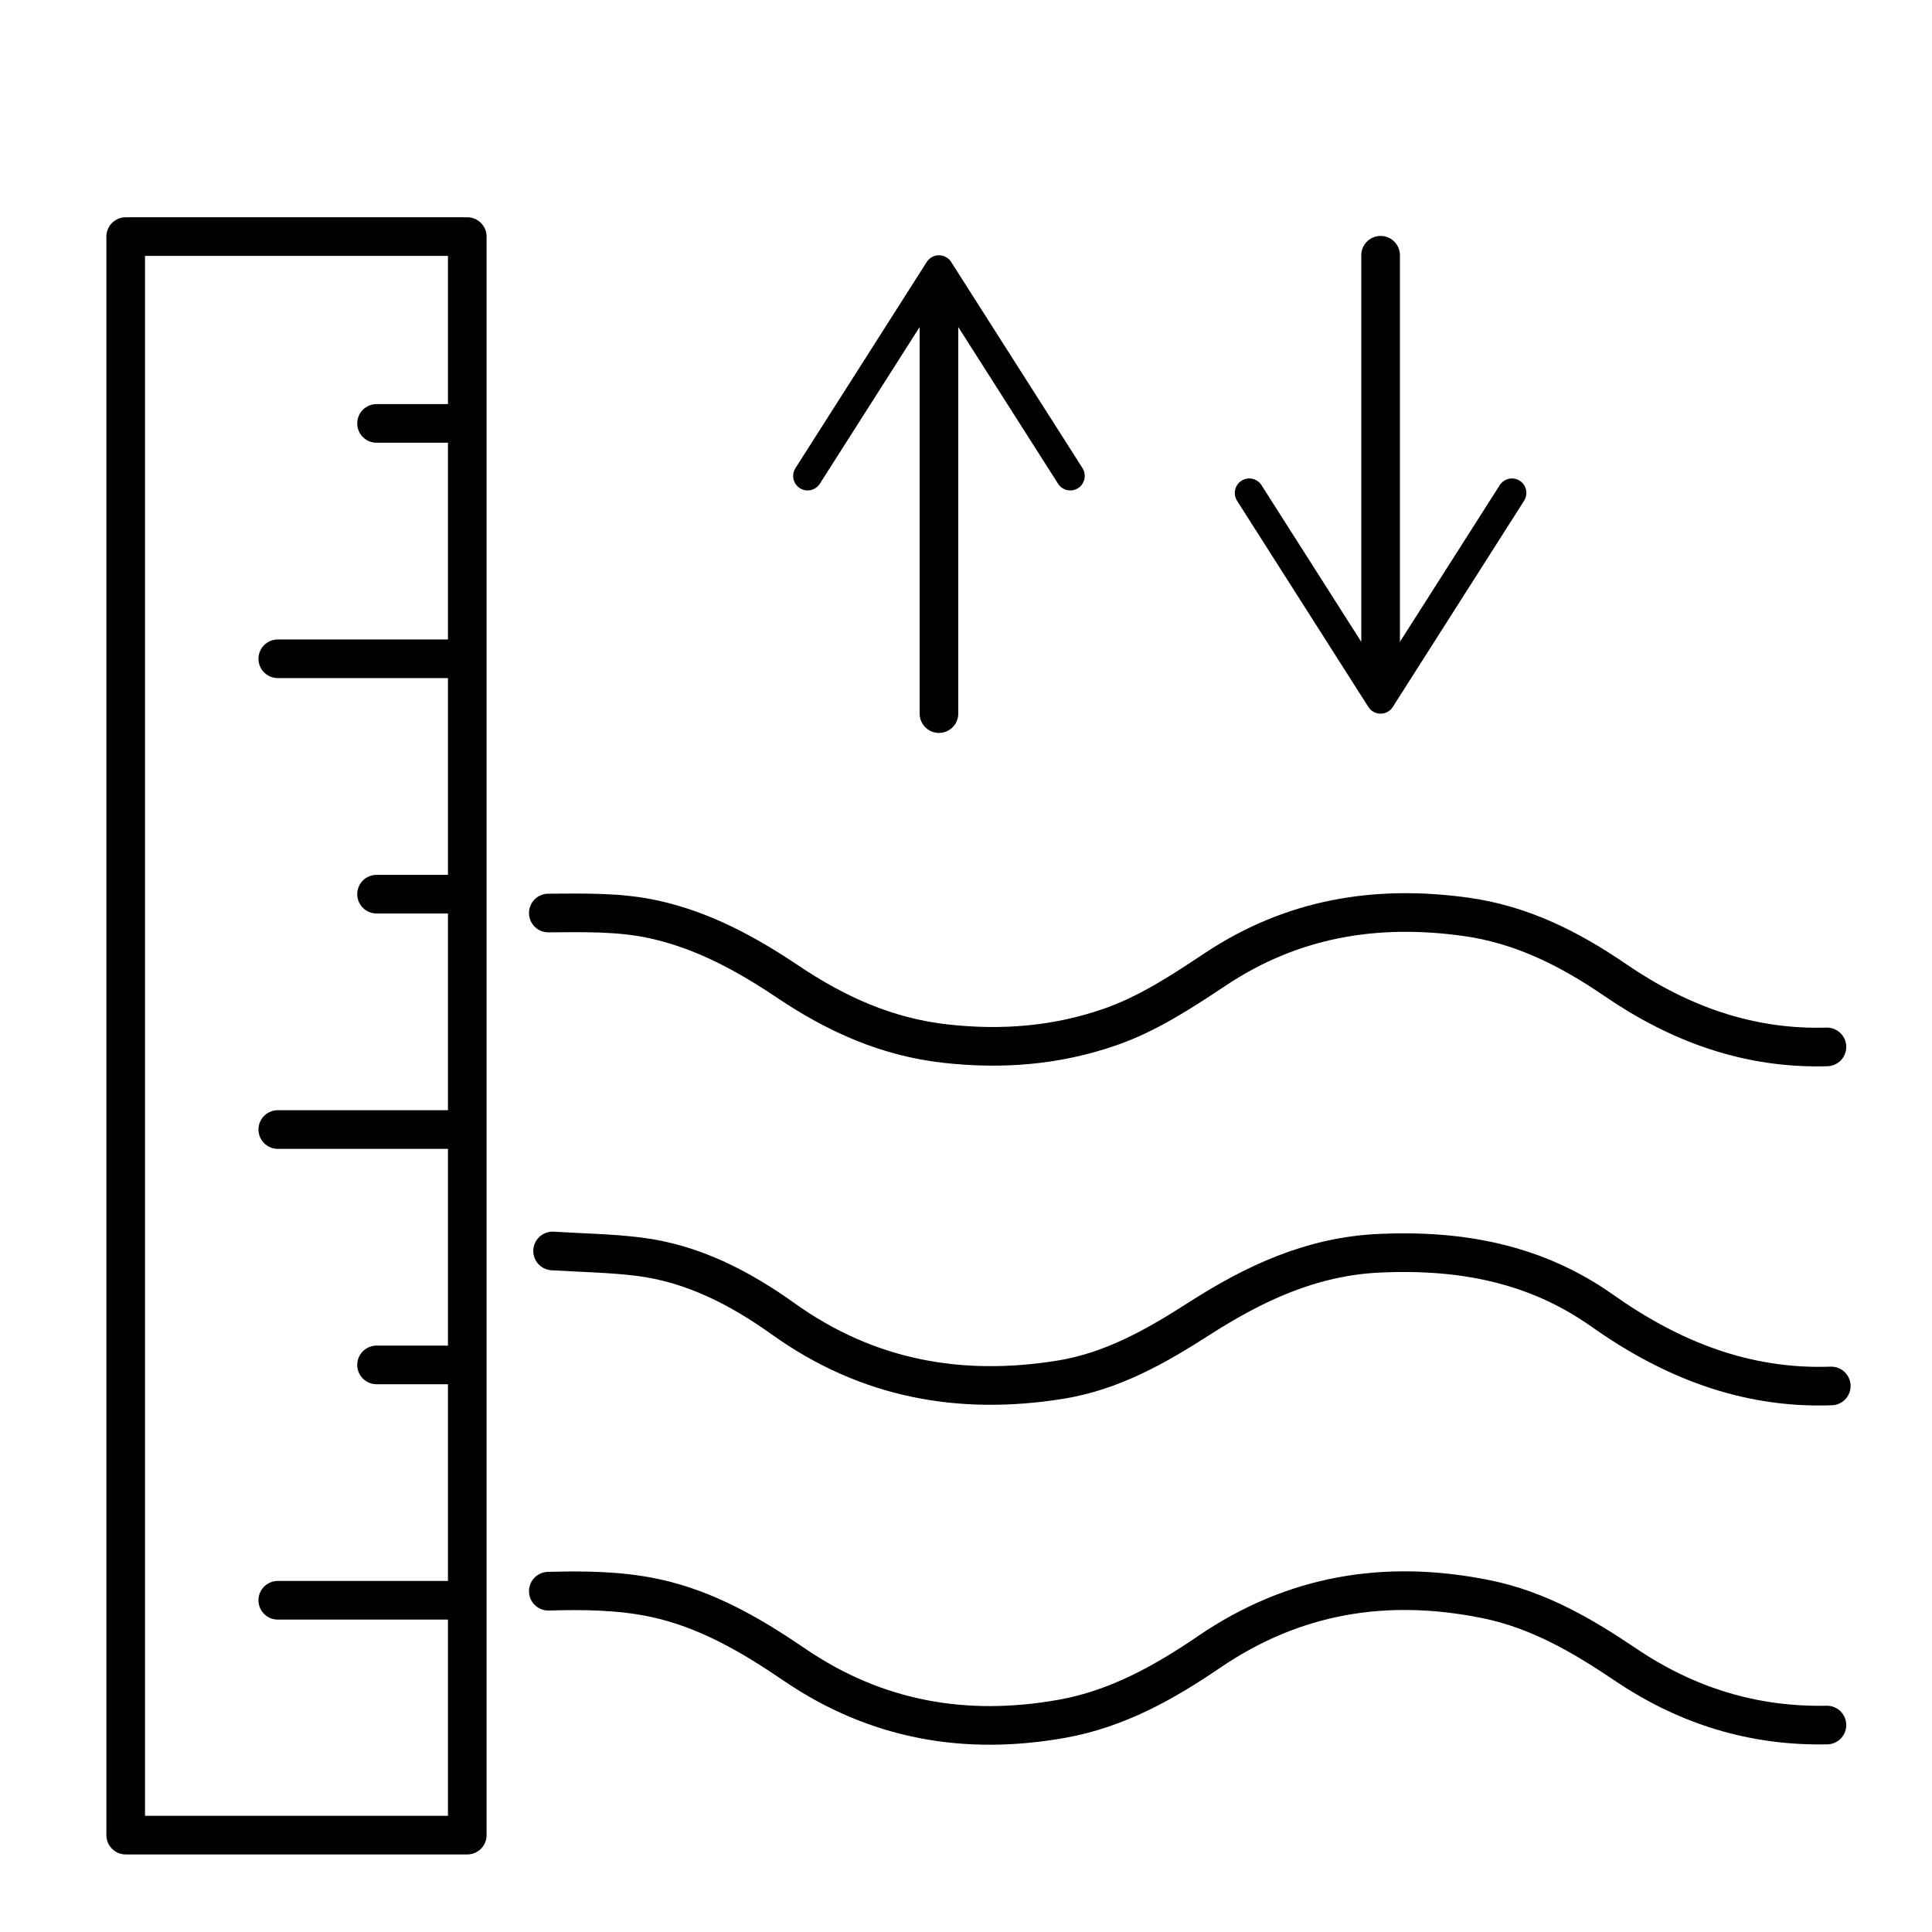
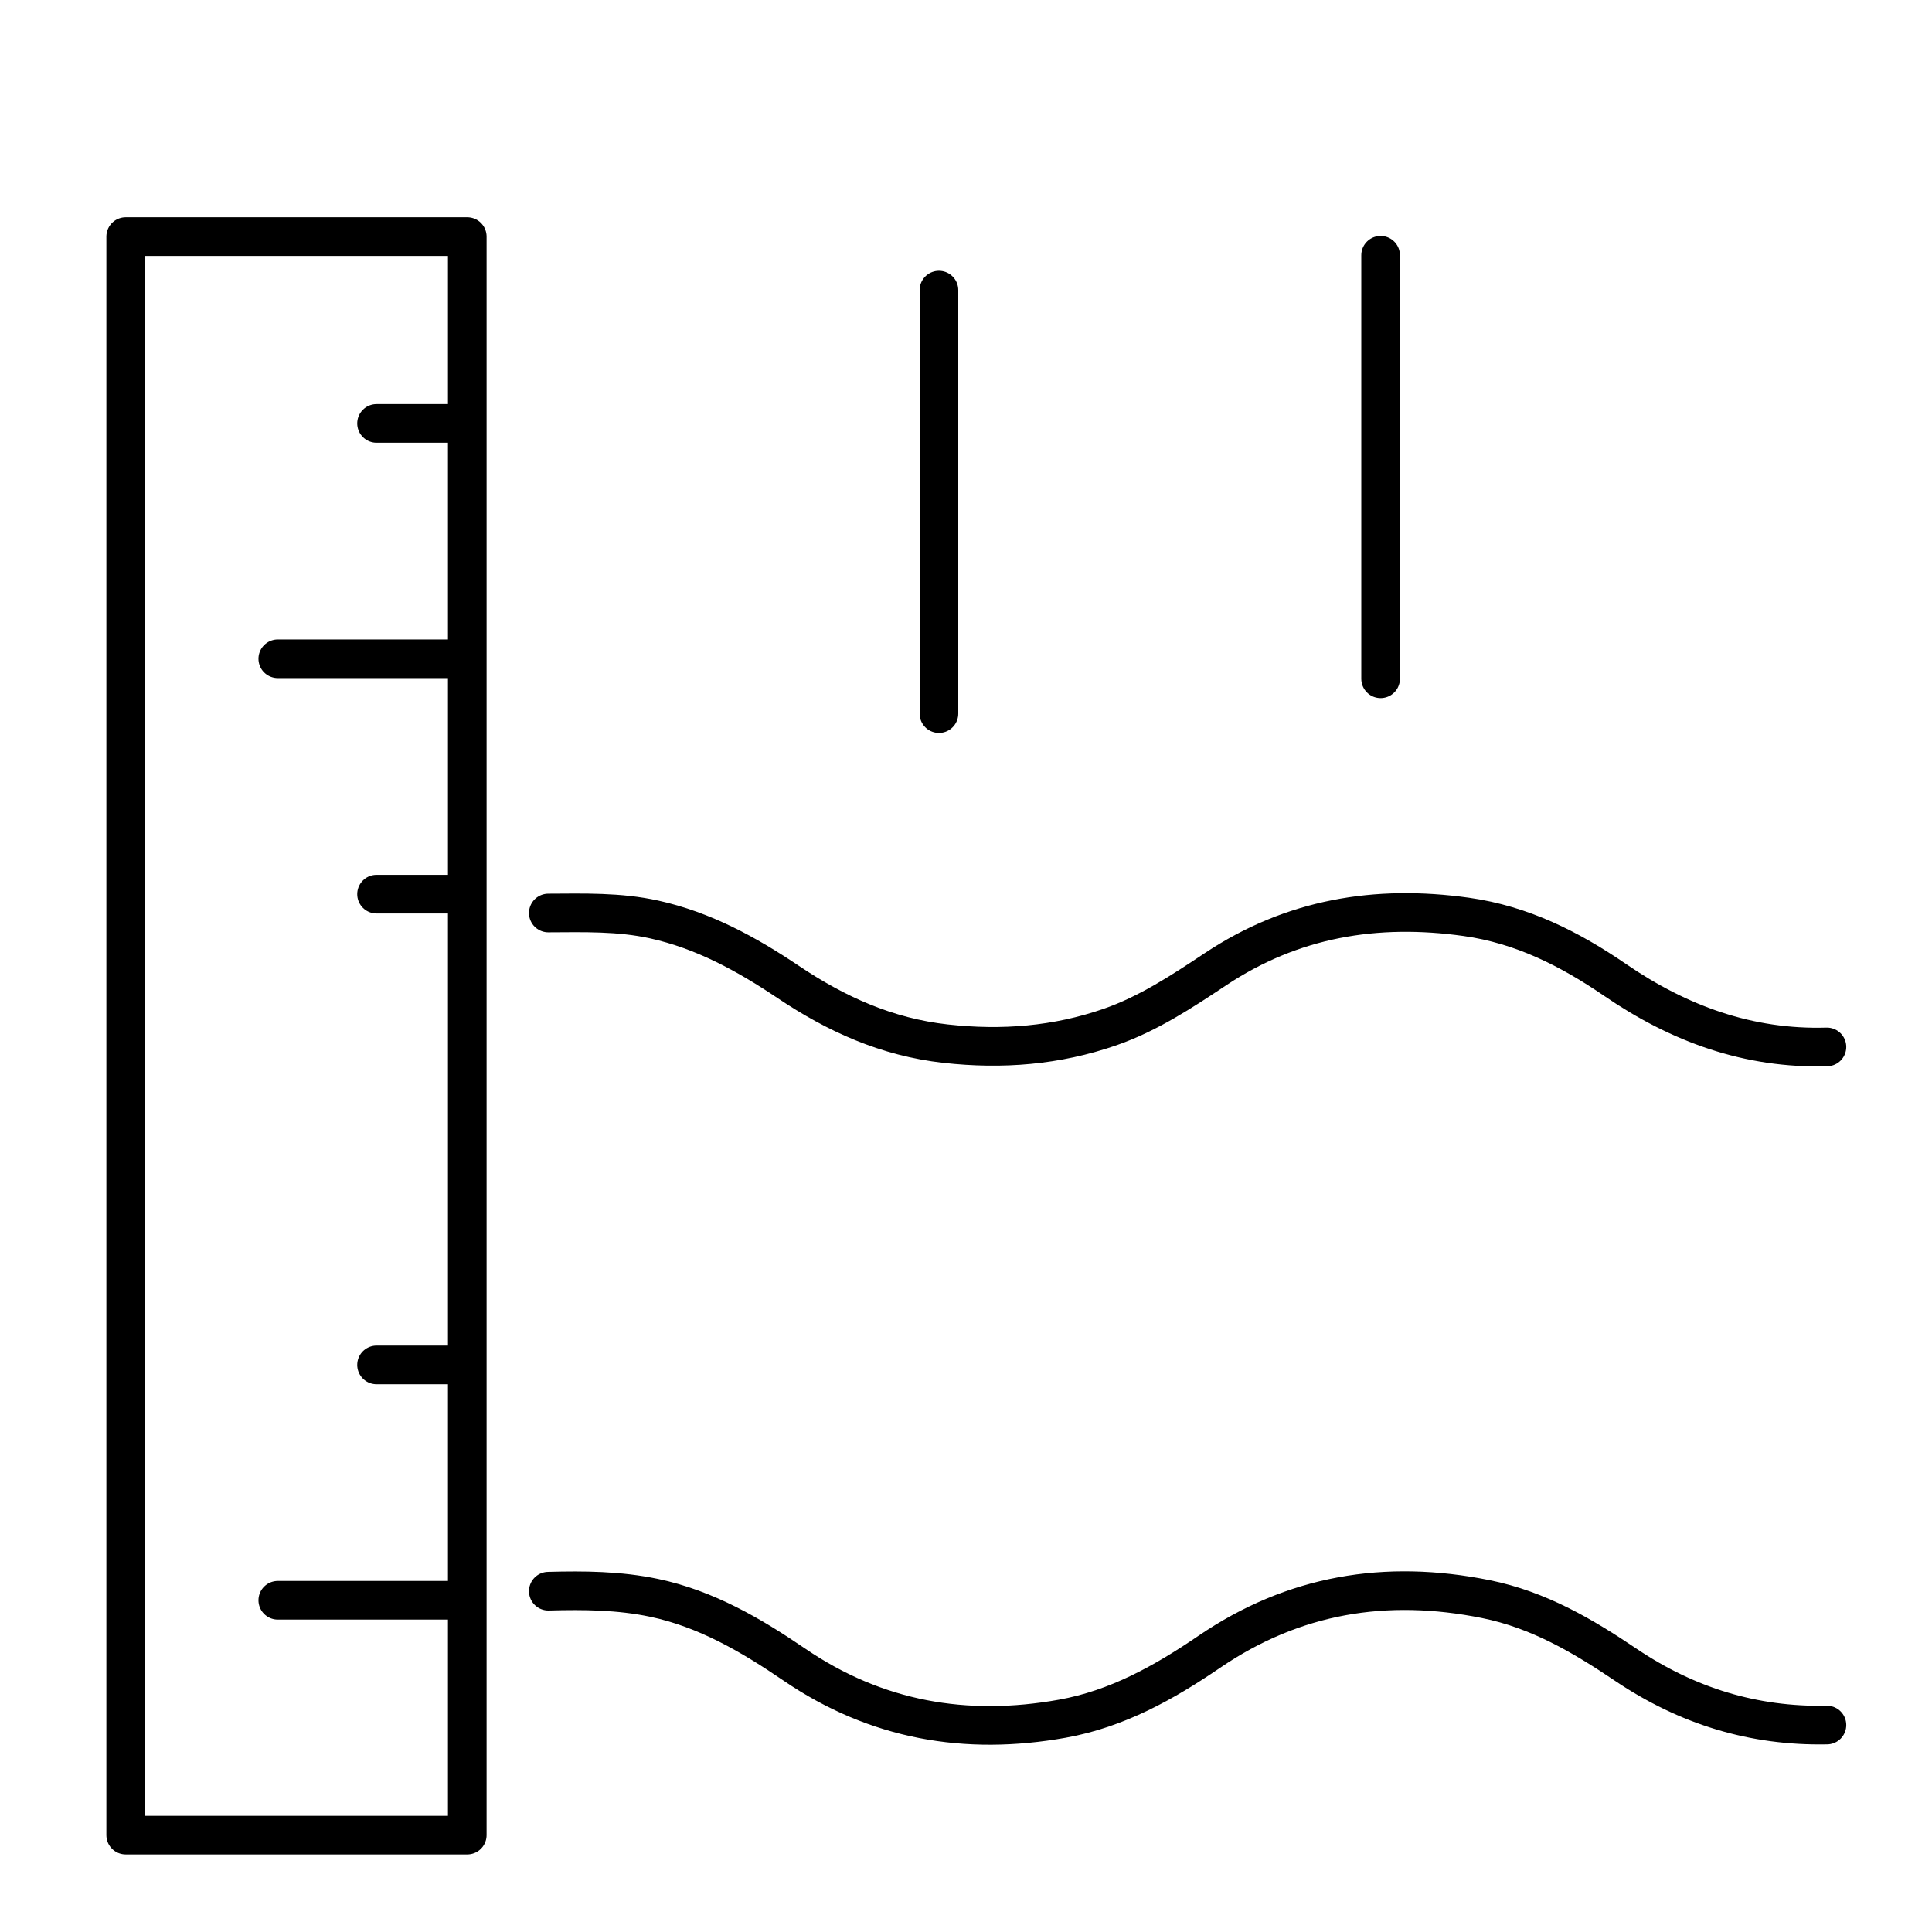
<svg xmlns="http://www.w3.org/2000/svg" id="Calque_1" version="1.1" viewBox="0 0 500 500">
  <defs>
    <style>
      .st0 {
        fill: none;
        stroke: #000;
        stroke-linecap: round;
        stroke-linejoin: round;
        stroke-width: 10px;
      }
    </style>
  </defs>
  <g id="Rhone_Leman">
    <g>
      <path class="st0" d="M472.81,270.94c-20.28.6-38.26-5.99-54.79-17.31-11.73-8.03-24.09-14.31-38.54-16.34-23.37-3.28-45.03.34-64.87,13.51-8.7,5.78-17.49,11.59-27.41,15.02-13.75,4.76-27.8,5.9-42.48,4.27-15.28-1.7-28.38-7.68-40.74-15.97-10.76-7.22-21.92-13.34-34.69-16.16-9.05-2-18.22-1.71-27.39-1.67" />
      <path class="st0" d="M472.81,446.44c-19.02.39-36.23-4.94-52.03-15.58-11.15-7.51-22.57-14.25-36.25-17.01-25.91-5.23-49.72-1.25-71.56,13.63-11.71,7.98-23.85,14.77-38.03,17.32-24.98,4.48-48.17.44-69.33-13.98-11.2-7.64-22.86-14.46-36.33-17.3-9.02-1.9-18.2-1.97-27.38-1.72" />
-       <path class="st0" d="M473.93,358.69c-22.16.79-41.46-6.9-59.29-19.51-17.23-12.19-36.57-15.79-57.55-14.85-17.76.8-32.59,7.85-46.93,17.05-11.11,7.13-22.42,13.54-35.78,15.69-25.98,4.17-49.92-.21-71.58-15.68-11.28-8.06-23.46-14.41-37.44-16.16-7.4-.92-14.9-1.01-22.35-1.48" />
    </g>
    <rect class="st0" x="32.53" y="61.23" width="88.4" height="413.7" />
    <line class="st0" x1="118.51" y1="109.58" x2="97.45" y2="109.58" />
    <g>
      <line class="st0" x1="243" y1="75.08" x2="243" y2="184.68" />
-       <path d="M207,126.34c1.74,1.11,4.06.59,5.18-1.16l30.82-48.39,30.82,48.39c1.11,1.75,3.43,2.27,5.18,1.16,1.74-1.11,2.25-3.45,1.15-5.19l-33.99-53.35c-.69-1.08-1.88-1.74-3.16-1.74s-2.48.66-3.16,1.74l-33.98,53.36c-.4.63-.59,1.33-.59,2.01,0,1.24.61,2.46,1.73,3.17Z" />
    </g>
    <g>
      <line class="st0" x1="357.3" y1="175.67" x2="357.3" y2="66.06" />
-       <path d="M393.3,124.41c-1.74-1.11-4.06-.59-5.18,1.16l-30.82,48.39-30.82-48.39c-1.11-1.75-3.43-2.27-5.18-1.16-1.74,1.11-2.25,3.45-1.15,5.19l33.98,53.36c.69,1.08,1.88,1.74,3.16,1.74s2.48-.66,3.16-1.74l33.98-53.36c.4-.63.59-1.33.59-2.01.02-1.25-.6-2.47-1.72-3.18Z" />
    </g>
    <line class="st0" x1="118.51" y1="231.41" x2="97.45" y2="231.41" />
    <line class="st0" x1="118.51" y1="353.24" x2="97.45" y2="353.24" />
    <line class="st0" x1="118.51" y1="170.49" x2="71.89" y2="170.49" />
-     <line class="st0" x1="118.51" y1="292.32" x2="71.89" y2="292.32" />
    <line class="st0" x1="118.51" y1="414.15" x2="71.89" y2="414.15" />
  </g>
</svg>